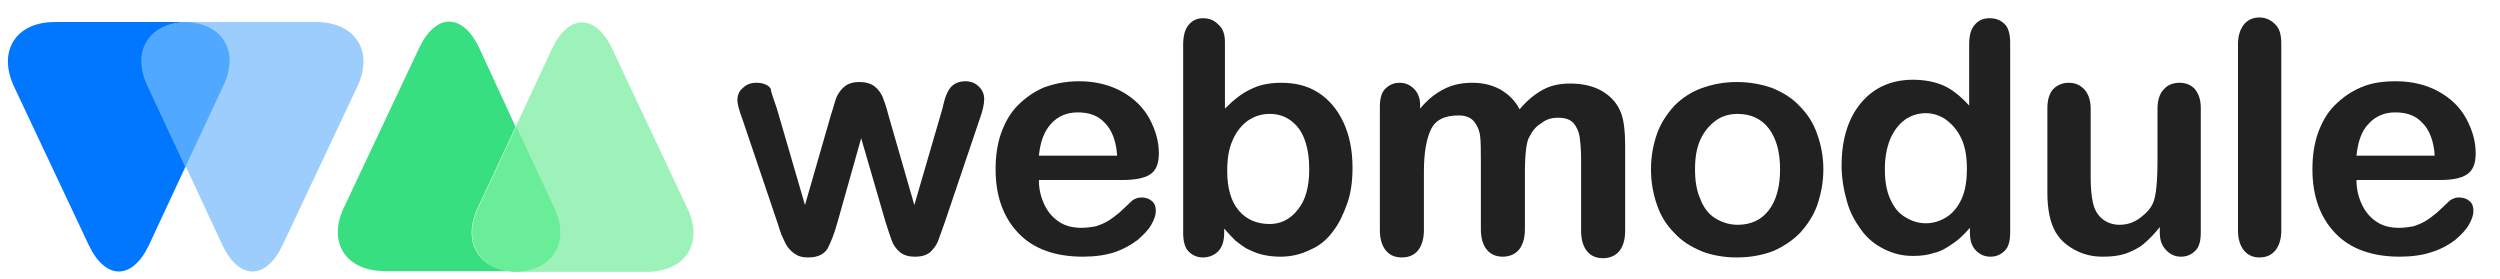
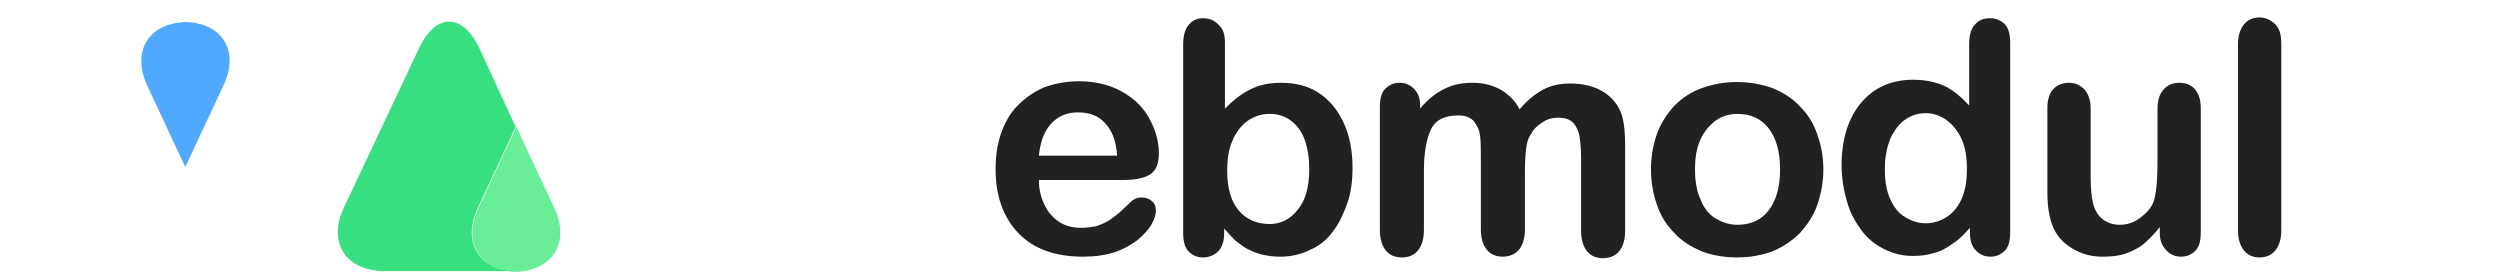
<svg xmlns="http://www.w3.org/2000/svg" version="1.1" id="Livello_1" x="0px" y="0px" viewBox="0 0 329.2 36.8" style="enable-background:new 0 0 329.2 36.8;" xml:space="preserve">
  <style type="text/css">
	.st0{fill:#212121;}
	.st1{fill:#0176FF;}
	.st2{fill:#9DCDFC;}
	.st3{fill:#50A8FF;}
	.st4{fill:#37DF81;}
	.st5{fill:#9CF2B8;}
	.st6{fill:#69ED98;}
</style>
  <g>
-     <path class="st0" d="M102.3,14.3L106,27l3.4-11.8c0.4-1.2,0.6-2.1,0.8-2.5c0.2-0.4,0.5-0.9,1-1.3c0.5-0.4,1.1-0.6,2-0.6   c0.8,0,1.5,0.2,2,0.6c0.5,0.4,0.8,0.9,1,1.3c0.2,0.5,0.5,1.3,0.8,2.5l3.4,11.8l3.7-12.7c0.2-0.9,0.4-1.6,0.6-2s0.4-0.8,0.8-1.1   s0.9-0.5,1.6-0.5s1.3,0.2,1.8,0.7s0.7,1,0.7,1.7c0,0.6-0.2,1.5-0.6,2.6l-4.6,13.6c-0.4,1.1-0.7,2-0.9,2.5c-0.2,0.5-0.6,1-1,1.4   c-0.5,0.4-1.1,0.6-2,0.6s-1.5-0.2-2-0.6c-0.5-0.4-0.9-1-1.1-1.6s-0.5-1.4-0.8-2.4l-3.2-11l-3.1,11c-0.4,1.5-0.9,2.7-1.3,3.5   c-0.5,0.8-1.3,1.2-2.6,1.2c-0.6,0-1.2-0.1-1.6-0.4c-0.4-0.2-0.8-0.6-1.1-1c-0.3-0.4-0.5-1-0.8-1.6c-0.2-0.6-0.4-1.1-0.5-1.5   l-4.6-13.6c-0.5-1.3-0.7-2.2-0.7-2.6c0-0.6,0.2-1.2,0.7-1.6c0.5-0.5,1.1-0.7,1.8-0.7c0.9,0,1.6,0.3,1.9,0.8   C101.5,12.1,101.9,13.1,102.3,14.3z" />
    <path class="st0" d="M147.9,23.7h-11.1c0,1.3,0.3,2.4,0.8,3.4s1.2,1.7,2,2.2s1.8,0.7,2.8,0.7c0.7,0,1.3-0.1,1.9-0.2   c0.6-0.2,1.1-0.4,1.6-0.7c0.5-0.3,1-0.7,1.5-1.1c0.4-0.4,1-0.9,1.7-1.6c0.3-0.2,0.7-0.4,1.2-0.4c0.6,0,1.1,0.2,1.4,0.5   c0.4,0.3,0.5,0.8,0.5,1.3s-0.2,1.1-0.6,1.8c-0.4,0.7-1,1.3-1.8,2c-0.8,0.6-1.8,1.2-3,1.6c-1.2,0.4-2.6,0.6-4.2,0.6   c-3.6,0-6.5-1-8.5-3.1s-3-4.9-3-8.4c0-1.7,0.2-3.2,0.7-4.7c0.5-1.4,1.2-2.7,2.2-3.7s2.1-1.8,3.5-2.4c1.4-0.5,2.9-0.8,4.6-0.8   c2.2,0,4.1,0.5,5.7,1.4c1.6,0.9,2.8,2.1,3.6,3.6s1.2,3,1.2,4.5c0,1.4-0.4,2.3-1.2,2.8S149.3,23.7,147.9,23.7z M136.8,20.5h10.3   c-0.1-1.9-0.7-3.4-1.6-4.3c-0.9-1-2.1-1.4-3.6-1.4c-1.4,0-2.6,0.5-3.5,1.5S137,18.6,136.8,20.5z" />
    <path class="st0" d="M161.3,5.6v8.7c1.1-1.1,2.2-2,3.3-2.5c1.1-0.6,2.5-0.9,4.1-0.9c1.9,0,3.5,0.4,4.9,1.3s2.5,2.2,3.3,3.9   s1.2,3.7,1.2,6c0,1.7-0.2,3.3-0.7,4.7s-1.1,2.7-1.9,3.7c-0.8,1.1-1.8,1.9-3,2.4c-1.2,0.6-2.5,0.9-3.9,0.9c-0.9,0-1.7-0.1-2.5-0.3   s-1.4-0.5-2-0.8c-0.5-0.3-1-0.7-1.4-1c-0.4-0.4-0.9-0.9-1.5-1.6v0.6c0,1.1-0.3,1.9-0.8,2.4s-1.2,0.8-2,0.8s-1.4-0.3-1.9-0.8   s-0.7-1.4-0.7-2.4V5.9c0-1.1,0.2-2,0.7-2.6s1.1-0.9,1.9-0.9c0.9,0,1.5,0.3,2,0.8C161.1,3.8,161.3,4.6,161.3,5.6z M161.6,22.5   c0,2.3,0.5,4,1.5,5.2s2.4,1.8,4.1,1.8c1.4,0,2.7-0.6,3.7-1.9c1-1.2,1.5-3,1.5-5.3c0-1.5-0.2-2.8-0.6-3.9c-0.4-1.1-1-1.9-1.8-2.5   s-1.7-0.9-2.8-0.9s-2,0.3-2.9,0.9c-0.8,0.6-1.5,1.4-2,2.6C161.8,19.6,161.6,20.9,161.6,22.5z" />
    <path class="st0" d="M200.8,22.7v7.5c0,1.2-0.3,2.1-0.8,2.7c-0.5,0.6-1.3,0.9-2.1,0.9c-0.9,0-1.6-0.3-2.1-0.9s-0.8-1.5-0.8-2.7v-9   c0-1.4,0-2.5-0.1-3.3s-0.4-1.4-0.8-1.9s-1.1-0.8-2-0.8c-1.9,0-3.1,0.6-3.7,1.9c-0.6,1.3-0.9,3.1-0.9,5.5v7.7c0,1.2-0.3,2.1-0.8,2.7   c-0.5,0.6-1.2,0.9-2.1,0.9c-0.9,0-1.6-0.3-2.1-0.9c-0.5-0.6-0.8-1.5-0.8-2.7V14.1c0-1.1,0.2-1.9,0.7-2.4s1.1-0.8,1.9-0.8   c0.8,0,1.4,0.3,1.9,0.8s0.8,1.2,0.8,2.1v0.5c1-1.2,2-2,3.2-2.6s2.4-0.8,3.7-0.8c1.4,0,2.6,0.3,3.7,0.9c1,0.6,1.9,1.4,2.5,2.6   c1-1.2,2-2,3.1-2.6s2.3-0.8,3.6-0.8c1.5,0,2.9,0.3,4,0.9s2,1.5,2.5,2.6c0.5,1,0.7,2.6,0.7,4.8v11.1c0,1.2-0.3,2.1-0.8,2.7   s-1.3,0.9-2.1,0.9c-0.9,0-1.6-0.3-2.1-0.9c-0.5-0.6-0.8-1.5-0.8-2.7v-9.5c0-1.2-0.1-2.2-0.2-2.9c-0.1-0.7-0.4-1.3-0.8-1.8   c-0.5-0.5-1.1-0.7-2.1-0.7c-0.7,0-1.5,0.2-2.1,0.7c-0.7,0.4-1.2,1-1.6,1.8C201,18.6,200.8,20.3,200.8,22.7z" />
    <path class="st0" d="M240.1,22.3c0,1.7-0.3,3.2-0.8,4.7c-0.5,1.4-1.3,2.6-2.3,3.7c-1,1-2.2,1.8-3.6,2.4c-1.4,0.5-2.9,0.8-4.7,0.8   c-1.7,0-3.3-0.3-4.6-0.8c-1.4-0.6-2.6-1.3-3.6-2.4c-1-1-1.8-2.2-2.3-3.7c-0.5-1.4-0.8-3-0.8-4.7c0-1.7,0.3-3.3,0.8-4.7   c0.5-1.4,1.3-2.6,2.3-3.7c1-1,2.2-1.8,3.6-2.3c1.4-0.5,2.9-0.8,4.6-0.8c1.7,0,3.3,0.3,4.7,0.8c1.4,0.6,2.6,1.3,3.6,2.4   c1,1,1.8,2.2,2.3,3.7C239.8,19.1,240.1,20.6,240.1,22.3z M234.4,22.3c0-2.3-0.5-4.1-1.5-5.4s-2.4-1.9-4.1-1.9   c-1.1,0-2.1,0.3-2.9,0.9c-0.8,0.6-1.5,1.4-2,2.5s-0.7,2.4-0.7,3.9s0.2,2.8,0.7,3.9c0.4,1.1,1.1,2,1.9,2.5s1.8,0.9,3,0.9   c1.7,0,3.1-0.6,4.1-1.9S234.4,24.6,234.4,22.3z" />
    <path class="st0" d="M259.4,30.6V30c-0.8,0.9-1.5,1.6-2.3,2.1c-0.7,0.5-1.5,1-2.4,1.2c-0.9,0.3-1.8,0.4-2.8,0.4   c-1.4,0-2.6-0.3-3.8-0.9s-2.2-1.4-3-2.5s-1.5-2.3-1.9-3.8c-0.4-1.4-0.7-3-0.7-4.7c0-3.5,0.9-6.3,2.6-8.3s4-3,6.8-3   c1.6,0,3,0.3,4.1,0.8s2.2,1.4,3.3,2.6v-8c0-1.2,0.2-2,0.7-2.6s1.1-0.9,2-0.9s1.5,0.3,2,0.8s0.7,1.4,0.7,2.4v25   c0,1.1-0.2,1.9-0.7,2.4s-1.1,0.8-1.9,0.8s-1.4-0.3-1.9-0.8C259.6,32.4,259.4,31.6,259.4,30.6z M248.2,22.3c0,1.5,0.2,2.8,0.7,3.9   s1.1,1.9,2,2.4c0.8,0.5,1.7,0.8,2.7,0.8s1.9-0.3,2.7-0.8c0.8-0.5,1.5-1.3,2-2.4s0.7-2.4,0.7-4c0-1.5-0.2-2.8-0.7-3.9   s-1.2-1.9-2-2.5c-0.8-0.6-1.8-0.9-2.7-0.9c-1,0-2,0.3-2.8,0.9c-0.8,0.6-1.4,1.4-1.9,2.5C248.4,19.6,248.2,20.8,248.2,22.3z" />
    <path class="st0" d="M284.4,30.6v-0.7c-0.7,0.9-1.4,1.6-2.1,2.2s-1.6,1-2.4,1.3c-0.9,0.3-1.9,0.4-3,0.4c-1.4,0-2.6-0.3-3.7-0.9   s-1.9-1.3-2.5-2.3c-0.7-1.2-1.1-2.9-1.1-5.2V14.2c0-1.1,0.3-2,0.8-2.5s1.2-0.8,2-0.8c0.9,0,1.5,0.3,2.1,0.9   c0.5,0.6,0.8,1.4,0.8,2.5v9.1c0,1.3,0.1,2.4,0.3,3.3c0.2,0.9,0.6,1.6,1.2,2.1s1.4,0.8,2.3,0.8c1,0,1.9-0.3,2.7-0.9   c0.8-0.6,1.5-1.3,1.8-2.2c0.3-0.8,0.5-2.6,0.5-5.3v-6.9c0-1.1,0.3-2,0.8-2.5c0.5-0.6,1.2-0.9,2.1-0.9s1.5,0.3,2,0.8   c0.5,0.6,0.8,1.4,0.8,2.5v16.4c0,1.1-0.2,1.9-0.7,2.4s-1.1,0.8-1.9,0.8s-1.4-0.3-1.9-0.8C284.7,32.4,284.4,31.7,284.4,30.6z" />
    <path class="st0" d="M294.7,30.4V5.8c0-1.1,0.3-2,0.8-2.6s1.2-0.9,2-0.9s1.5,0.3,2.1,0.9s0.8,1.4,0.8,2.6v24.6c0,1.1-0.3,2-0.8,2.6   s-1.2,0.9-2.1,0.9c-0.8,0-1.5-0.3-2-0.9C295,32.4,294.7,31.5,294.7,30.4z" />
-     <path class="st0" d="M321.4,23.7h-11.1c0,1.3,0.3,2.4,0.8,3.4s1.2,1.7,2,2.2s1.8,0.7,2.8,0.7c0.7,0,1.3-0.1,1.9-0.2   c0.6-0.2,1.1-0.4,1.6-0.7c0.5-0.3,1-0.7,1.5-1.1c0.4-0.4,1-0.9,1.7-1.6c0.3-0.2,0.7-0.4,1.2-0.4c0.6,0,1.1,0.2,1.4,0.5   c0.4,0.3,0.5,0.8,0.5,1.3s-0.2,1.1-0.6,1.8s-1,1.3-1.8,2c-0.8,0.6-1.8,1.2-3.1,1.6c-1.2,0.4-2.6,0.6-4.2,0.6c-3.6,0-6.5-1-8.5-3.1   s-3-4.9-3-8.4c0-1.7,0.2-3.2,0.7-4.7c0.5-1.4,1.2-2.7,2.2-3.7s2.1-1.8,3.5-2.4s2.9-0.8,4.6-0.8c2.2,0,4.1,0.5,5.7,1.4   s2.8,2.1,3.6,3.6c0.8,1.5,1.2,3,1.2,4.5c0,1.4-0.4,2.3-1.2,2.8C324,23.5,322.8,23.7,321.4,23.7z M310.3,20.5h10.3   c-0.1-1.9-0.7-3.4-1.6-4.3c-0.9-1-2.1-1.4-3.6-1.4c-1.4,0-2.6,0.5-3.5,1.5C311,17.2,310.5,18.6,310.3,20.5z" />
  </g>
  <g>
-     <path class="st1" d="M24.4,2.9c-0.1,0-0.2,0-0.3,0H7.2c-5.1,0-7.5,3.8-5.4,8.4l9.9,21c2.2,4.6,5.7,4.6,7.9,0L24.4,22l5-10.7   C31.6,6.8,29.3,3,24.4,2.9z" />
-     <path class="st2" d="M41.6,2.9H24.8c-0.1,0-0.2,0-0.3,0c-4.9,0.2-7.1,3.9-5,8.4l5,10.7l4.8,10.3c2.2,4.6,5.7,4.6,7.9,0l9.9-21   C49.2,6.7,46.8,2.9,41.6,2.9z" />
    <path class="st3" d="M24.4,2.9c-4.9,0.2-7.1,3.9-5,8.4l5,10.7l5-10.7C31.6,6.8,29.3,3,24.4,2.9z" />
    <path class="st4" d="M62.9,27.4l5-10.7L63.1,6.3c-2.2-4.6-5.7-4.6-7.9,0l-9.9,21c-2.2,4.6,0.2,8.4,5.4,8.4h16.9c0.1,0,0.2,0,0.3,0   C63.1,35.6,60.8,31.9,62.9,27.4z" />
-     <path class="st5" d="M90.5,27.4l-9.9-21c-2.2-4.6-5.7-4.6-7.9,0l-4.8,10.3l-5,10.7c-2.1,4.5,0.1,8.2,5,8.4c0.1,0,0.2,0,0.3,0h16.9   C90.3,35.8,92.7,32,90.5,27.4z" />
    <path class="st6" d="M73,27.4l-5-10.7l-5,10.7c-2.1,4.5,0.1,8.2,5,8.4C72.8,35.6,75.1,31.9,73,27.4z" />
  </g>
</svg>